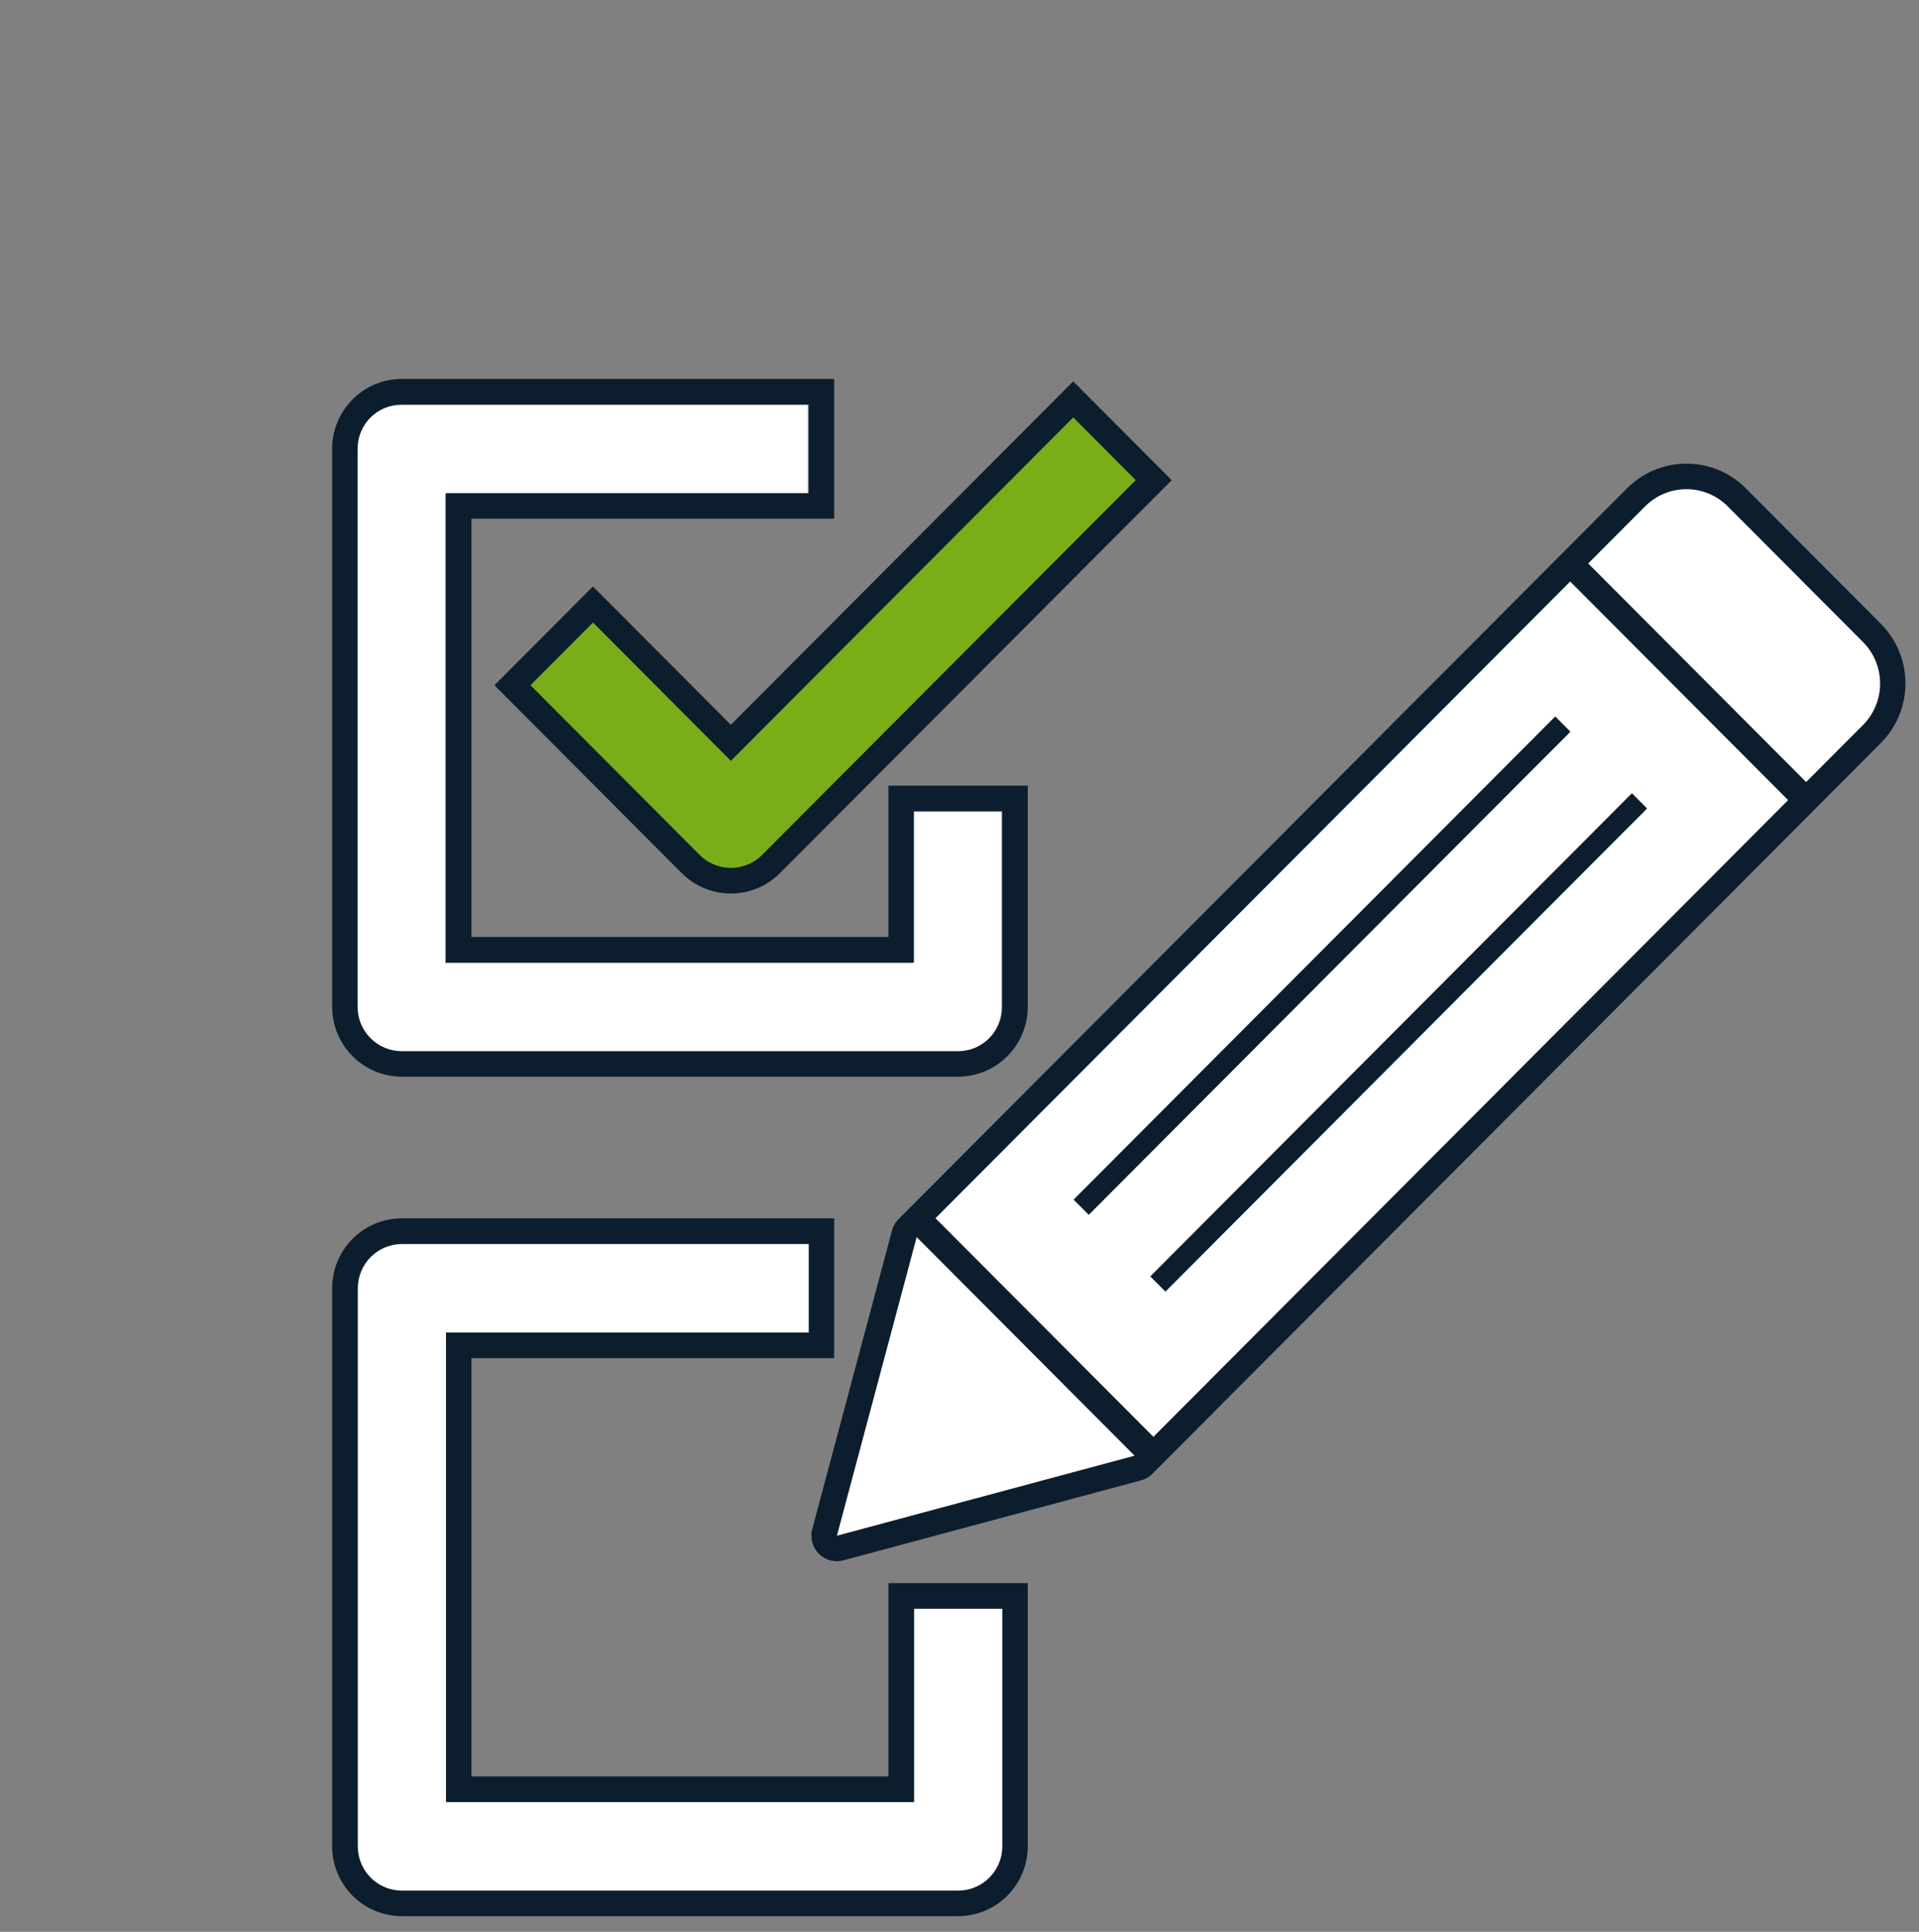
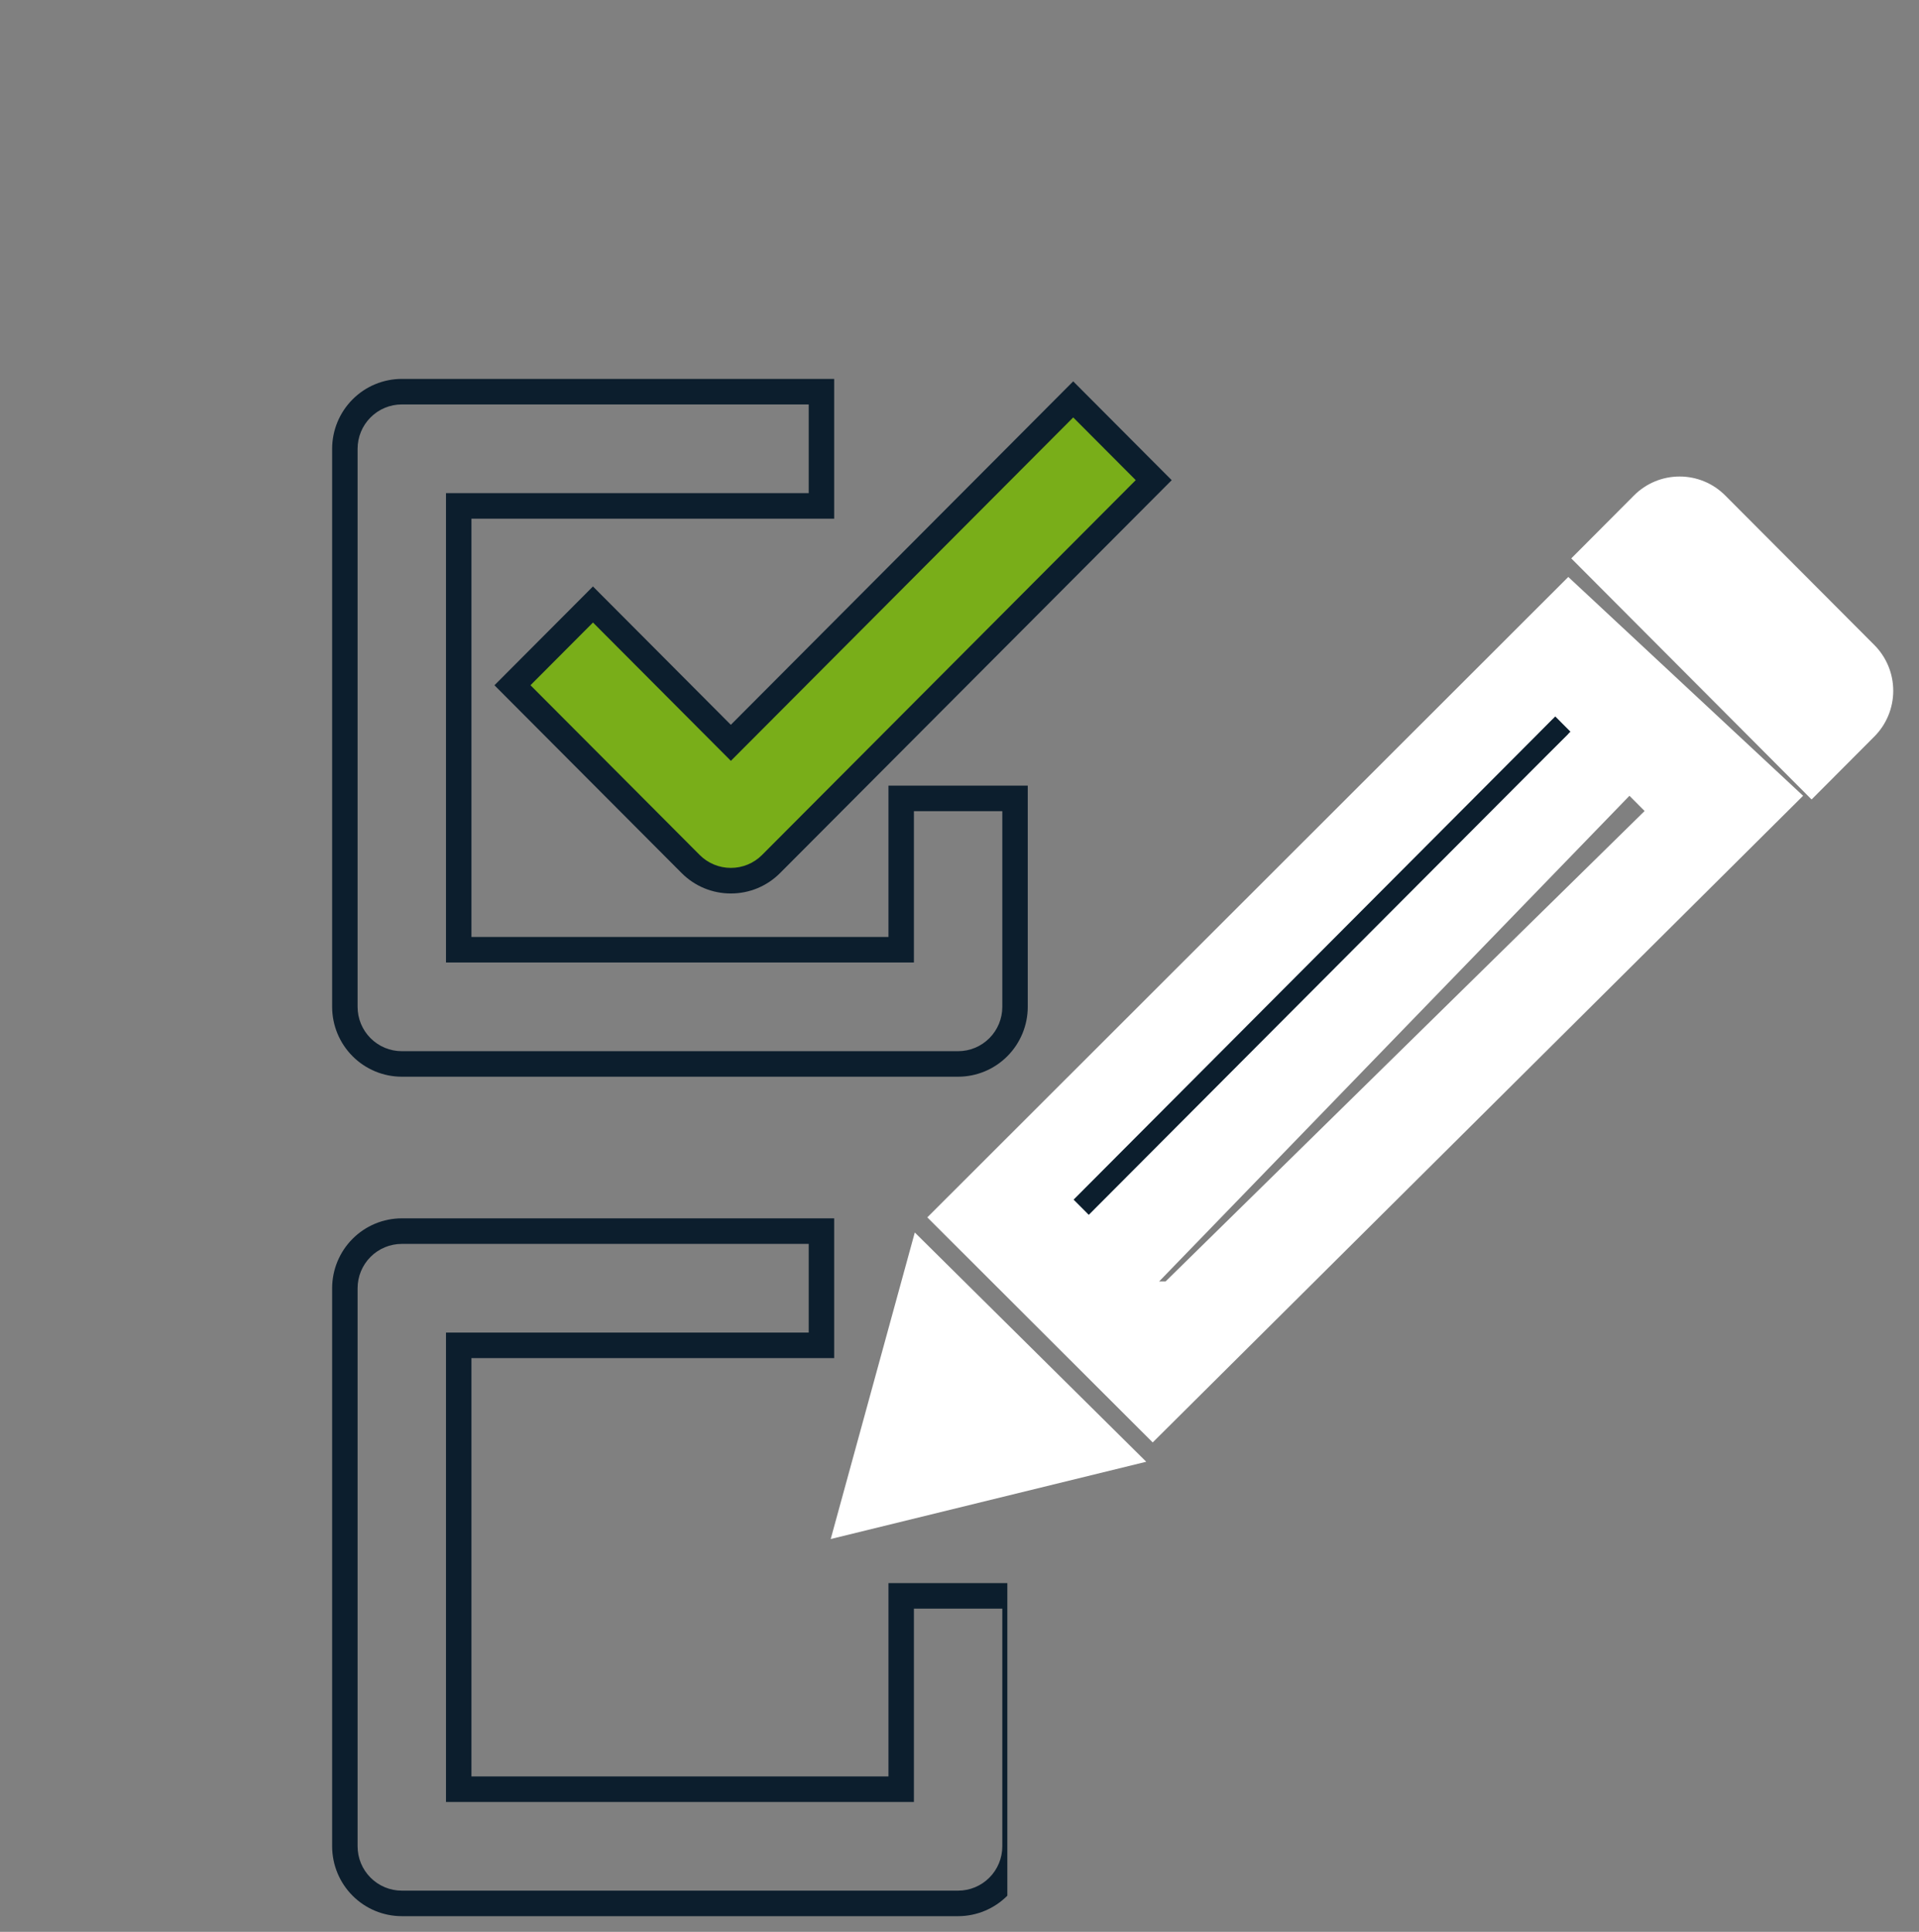
<svg xmlns="http://www.w3.org/2000/svg" width="149" height="150" viewBox="0 0 149 150" fill="none">
  <rect x="0" y="0" width="149" height="150" fill="#808080" stroke="none" />
-   <path d="M70.992 139.934H34.66V103.488H62.824V96.6H31.229C30.319 96.6 29.446 96.962 28.802 97.608C28.158 98.254 27.797 99.129 27.797 100.042V143.377C27.797 144.29 28.158 145.165 28.802 145.811C29.446 146.457 30.319 146.819 31.229 146.819H74.423C75.334 146.819 76.206 146.457 76.85 145.811C77.494 145.165 77.855 144.29 77.855 143.377V124.924H70.992V139.934Z" fill="white" />
-   <path d="M31.135 81.667H74.33C75.24 81.667 76.113 81.305 76.756 80.659C77.4 80.013 77.761 79.138 77.761 78.225V63.031H70.898V74.782H34.567V38.336H62.73V31.45H31.135C30.225 31.45 29.352 31.813 28.708 32.459C28.065 33.104 27.703 33.98 27.703 34.893V78.225C27.703 79.138 28.065 80.013 28.708 80.659C29.352 81.305 30.225 81.667 31.135 81.667Z" fill="white" />
  <path d="M45.853 47.925L40 53.794L54.133 66.969C54.451 67.289 54.83 67.543 55.246 67.716C55.663 67.889 56.109 67.978 56.56 67.977C57.01 67.978 57.457 67.889 57.873 67.716C58.29 67.543 58.668 67.289 58.987 66.969L88.994 36.869L83.141 32L56.556 58.669L45.853 47.925Z" fill="#79AE19" />
-   <path d="M70.96 122.924H68.984V137.934H36.605V105.453H64.769V94.6H31.197C29.763 94.601 28.389 95.173 27.375 96.19C26.361 97.207 25.791 98.587 25.789 100.025V143.359C25.791 144.798 26.361 146.177 27.375 147.194C28.389 148.211 29.763 148.783 31.197 148.784H74.392C75.826 148.783 77.201 148.211 78.214 147.194C79.228 146.177 79.799 144.798 79.8 143.359V122.924H70.96ZM77.824 143.359C77.824 144.272 77.462 145.148 76.819 145.793C76.175 146.439 75.302 146.802 74.392 146.802H31.197C30.287 146.802 29.414 146.439 28.771 145.793C28.127 145.148 27.765 144.272 27.765 143.359V100.027C27.765 99.114 28.127 98.239 28.771 97.593C29.414 96.948 30.287 96.585 31.197 96.585H62.793V103.47H34.629V139.917H70.96V124.907H77.824V143.359Z" fill="#0C1E2D" />
+   <path d="M70.96 122.924H68.984V137.934H36.605V105.453H64.769V94.6H31.197C29.763 94.601 28.389 95.173 27.375 96.19C26.361 97.207 25.791 98.587 25.789 100.025V143.359C25.791 144.798 26.361 146.177 27.375 147.194C28.389 148.211 29.763 148.783 31.197 148.784H74.392C75.826 148.783 77.201 148.211 78.214 147.194V122.924H70.96ZM77.824 143.359C77.824 144.272 77.462 145.148 76.819 145.793C76.175 146.439 75.302 146.802 74.392 146.802H31.197C30.287 146.802 29.414 146.439 28.771 145.793C28.127 145.148 27.765 144.272 27.765 143.359V100.027C27.765 99.114 28.127 98.239 28.771 97.593C29.414 96.948 30.287 96.585 31.197 96.585H62.793V103.47H34.629V139.917H70.96V124.907H77.824V143.359Z" fill="#0C1E2D" />
  <path d="M31.197 83.603H74.392C75.826 83.602 77.201 83.029 78.214 82.012C79.228 80.995 79.799 79.616 79.8 78.178V61.001H68.984V72.752H36.605V40.272H64.769V29.421H31.197C29.763 29.422 28.389 29.994 27.375 31.012C26.361 32.029 25.791 33.408 25.789 34.846V78.178C25.791 79.616 26.361 80.995 27.375 82.012C28.389 83.029 29.763 83.602 31.197 83.603ZM27.765 34.846C27.765 33.933 28.127 33.057 28.771 32.412C29.414 31.766 30.287 31.404 31.197 31.404H62.793V38.289H34.629V74.735H70.96V62.984H77.824V78.178C77.824 79.091 77.462 79.967 76.819 80.612C76.175 81.258 75.302 81.621 74.392 81.621H31.197C30.287 81.621 29.414 81.258 28.771 80.612C28.127 79.967 27.765 79.091 27.765 78.178V34.846Z" fill="#0C1E2D" />
  <path d="M47.437 46.939L46.039 45.537L44.642 46.939L39.788 51.807L38.391 53.209L39.788 54.611L52.921 67.786C53.422 68.291 54.019 68.692 54.675 68.965C55.332 69.237 56.036 69.377 56.746 69.375C57.457 69.377 58.161 69.237 58.818 68.965C59.474 68.692 60.07 68.291 60.572 67.786L89.579 38.686L90.977 37.284L89.579 35.882L84.726 31.013L83.328 29.611L81.931 31.013L56.745 56.279L47.437 46.939ZM83.33 32.412L88.183 37.281L59.175 66.38C58.857 66.701 58.479 66.955 58.062 67.128C57.646 67.301 57.199 67.39 56.748 67.389C56.298 67.39 55.851 67.301 55.435 67.128C55.018 66.955 54.64 66.701 54.322 66.38L41.189 53.206L46.042 48.337L56.748 59.077L83.33 32.412Z" fill="#0C1E2D" />
  <path d="M145.531 50.082L133.953 38.471C133.489 38.004 132.937 37.634 132.329 37.381C131.722 37.129 131.07 36.999 130.413 37C129.755 36.999 129.103 37.129 128.495 37.381C127.888 37.633 127.336 38.004 126.871 38.471L122 43.358L140.66 62.077L145.531 57.191C145.997 56.724 146.366 56.17 146.618 55.56C146.87 54.95 147 54.297 147 53.636C147 52.976 146.87 52.323 146.618 51.713C146.366 51.103 145.997 50.549 145.531 50.082V50.082Z" fill="white" />
  <path d="M71.029 95.699L64.5 119.5L89 113.5L71.029 95.699Z" fill="white" />
  <path d="M121.769 44.799L72 94.525L89.5 112L140 61.79L121.769 44.799ZM84.5 93.344L120.573 55.827L121.752 57.009L84.5 93.344ZM90 99.5L126.518 61.79L127.696 62.972L90.5 99.5H90Z" fill="white" />
-   <path d="M146.05 48.448L135.552 37.915C134.948 37.306 134.23 36.823 133.439 36.494C132.648 36.166 131.8 35.998 130.944 36C130.088 35.998 129.239 36.166 128.448 36.494C127.657 36.823 126.939 37.306 126.335 37.915L121.918 42.346L121.914 42.35L120.517 43.752L71.236 93.189L69.838 94.591C69.559 94.846 69.359 95.176 69.261 95.542L63.068 118.728C62.978 119.064 62.977 119.418 63.067 119.754C63.157 120.091 63.333 120.397 63.578 120.644C63.948 121.015 64.451 121.224 64.975 121.224C65.147 121.224 65.319 121.201 65.485 121.156L88.598 114.944C88.963 114.846 89.292 114.645 89.546 114.365V114.365L90.943 112.963L140.224 63.526L140.228 63.522L141.626 62.12L146.042 57.688C147.262 56.463 147.948 54.802 147.949 53.07C147.951 51.338 147.268 49.676 146.05 48.448V48.448ZM64.982 119.243L71.175 96.056L88.095 113.03L64.982 119.243ZM89.556 111.564L72.636 94.591L121.917 45.153L138.837 62.127L89.556 111.564ZM144.653 56.292L140.236 60.723L123.316 43.75L127.733 39.319C128.154 38.895 128.654 38.559 129.205 38.33C129.757 38.101 130.347 37.984 130.944 37.984C131.54 37.984 132.131 38.102 132.682 38.332C133.233 38.561 133.733 38.898 134.154 39.322L144.653 49.853C145.503 50.708 145.981 51.865 145.981 53.073C145.981 54.28 145.503 55.438 144.653 56.292V56.292Z" fill="#0C1E2D" />
-   <path d="M126.711 61.592L89.312 99.108L90.49 100.29L127.889 62.773L126.711 61.592Z" fill="#0C1E2D" />
  <path d="M120.758 55.63L83.359 93.147L84.537 94.328L121.935 56.811L120.758 55.63Z" fill="#0C1E2D" />
</svg>